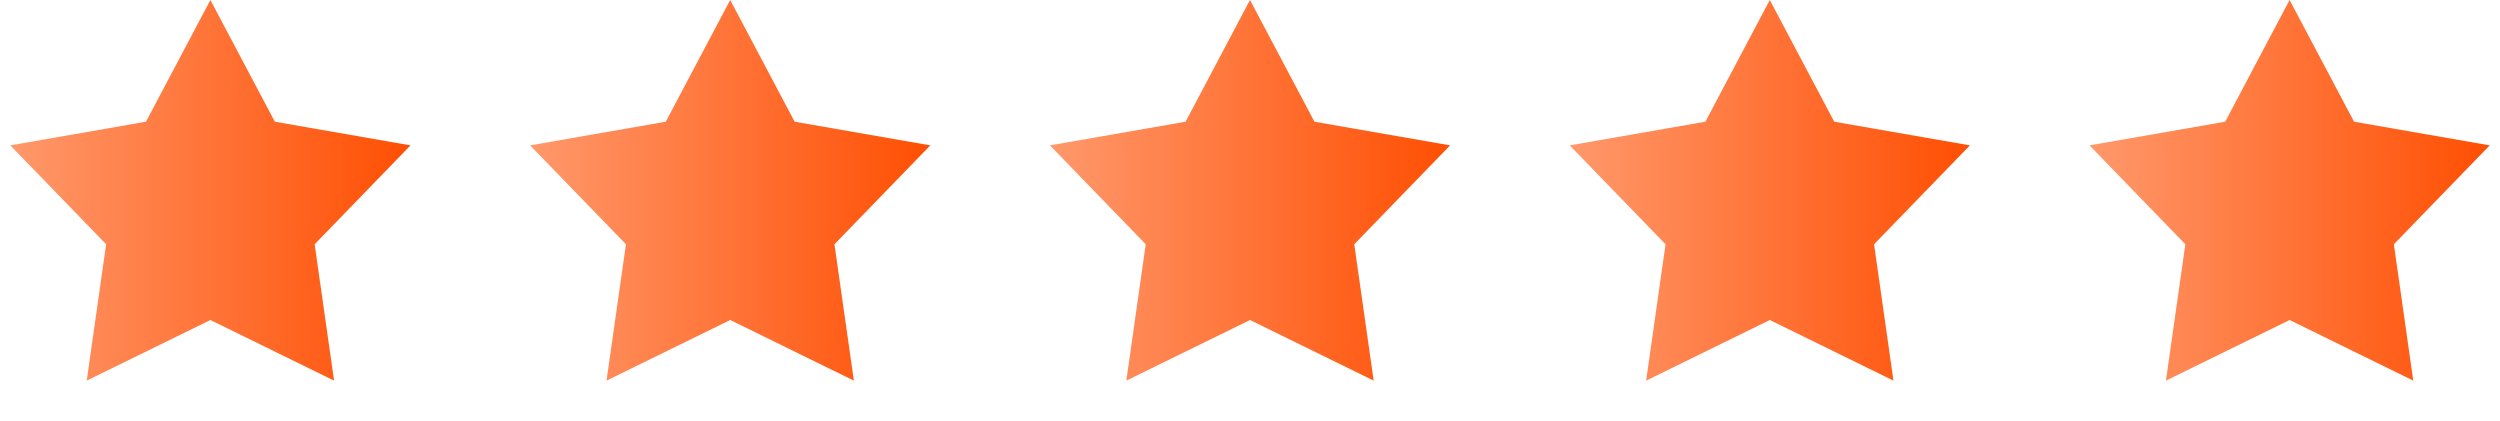
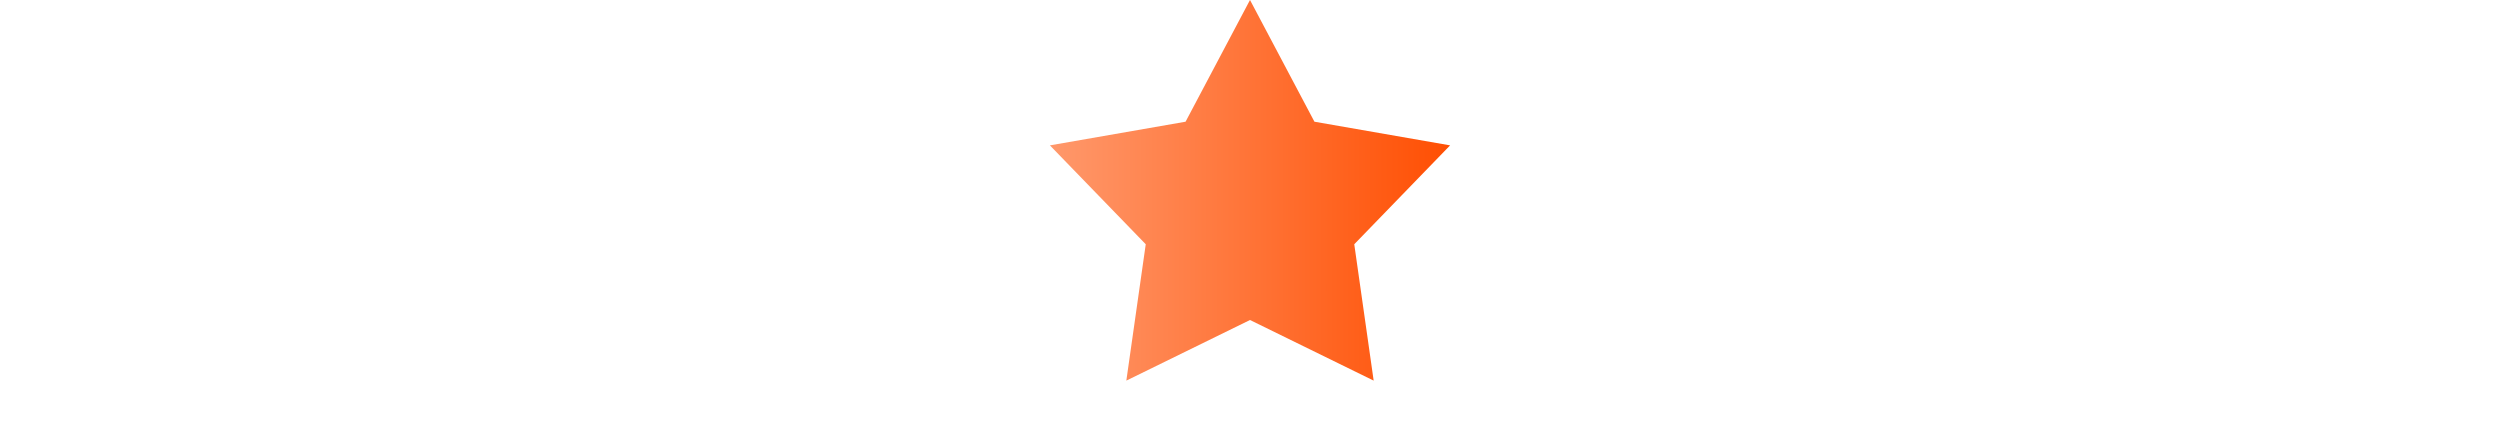
<svg xmlns="http://www.w3.org/2000/svg" width="101" height="17" viewBox="0 0 101 17" fill="none">
-   <path d="M8.5 0L11.103 4.917L16.584 5.873L12.712 9.868L13.496 15.377L8.5 12.928L3.504 15.377L4.288 9.868L0.416 5.873L5.897 4.917L8.5 0Z" fill="url(#paint0_linear_25784_4800)" />
-   <path d="M29.5 0L32.103 4.917L37.584 5.873L33.712 9.868L34.496 15.377L29.5 12.928L24.504 15.377L25.288 9.868L21.416 5.873L26.897 4.917L29.5 0Z" fill="url(#paint1_linear_25784_4800)" />
  <path d="M50.5 0L53.103 4.917L58.584 5.873L54.712 9.868L55.496 15.377L50.5 12.928L45.504 15.377L46.288 9.868L42.416 5.873L47.897 4.917L50.5 0Z" fill="url(#paint2_linear_25784_4800)" />
-   <path d="M71.5 0L74.103 4.917L79.584 5.873L75.712 9.868L76.496 15.377L71.5 12.928L66.504 15.377L67.288 9.868L63.416 5.873L68.897 4.917L71.5 0Z" fill="url(#paint3_linear_25784_4800)" />
-   <path d="M92.5 0L95.103 4.917L100.584 5.873L96.712 9.868L97.496 15.377L92.5 12.928L87.504 15.377L88.288 9.868L84.416 5.873L89.897 4.917L92.5 0Z" fill="url(#paint4_linear_25784_4800)" />
  <defs>
    <linearGradient id="paint0_linear_25784_4800" x1="0" y1="8.5" x2="17" y2="8.5" gradientUnits="userSpaceOnUse">
      <stop stop-color="#FF9A6E" />
      <stop offset="1" stop-color="#FF4D00" />
    </linearGradient>
    <linearGradient id="paint1_linear_25784_4800" x1="21" y1="8.5" x2="38" y2="8.5" gradientUnits="userSpaceOnUse">
      <stop stop-color="#FF9A6E" />
      <stop offset="1" stop-color="#FF4D00" />
    </linearGradient>
    <linearGradient id="paint2_linear_25784_4800" x1="42" y1="8.5" x2="59" y2="8.5" gradientUnits="userSpaceOnUse">
      <stop stop-color="#FF9A6E" />
      <stop offset="1" stop-color="#FF4D00" />
    </linearGradient>
    <linearGradient id="paint3_linear_25784_4800" x1="63" y1="8.5" x2="80" y2="8.5" gradientUnits="userSpaceOnUse">
      <stop stop-color="#FF9A6E" />
      <stop offset="1" stop-color="#FF4D00" />
    </linearGradient>
    <linearGradient id="paint4_linear_25784_4800" x1="84" y1="8.5" x2="101" y2="8.5" gradientUnits="userSpaceOnUse">
      <stop stop-color="#FF9A6E" />
      <stop offset="1" stop-color="#FF4D00" />
    </linearGradient>
  </defs>
</svg>